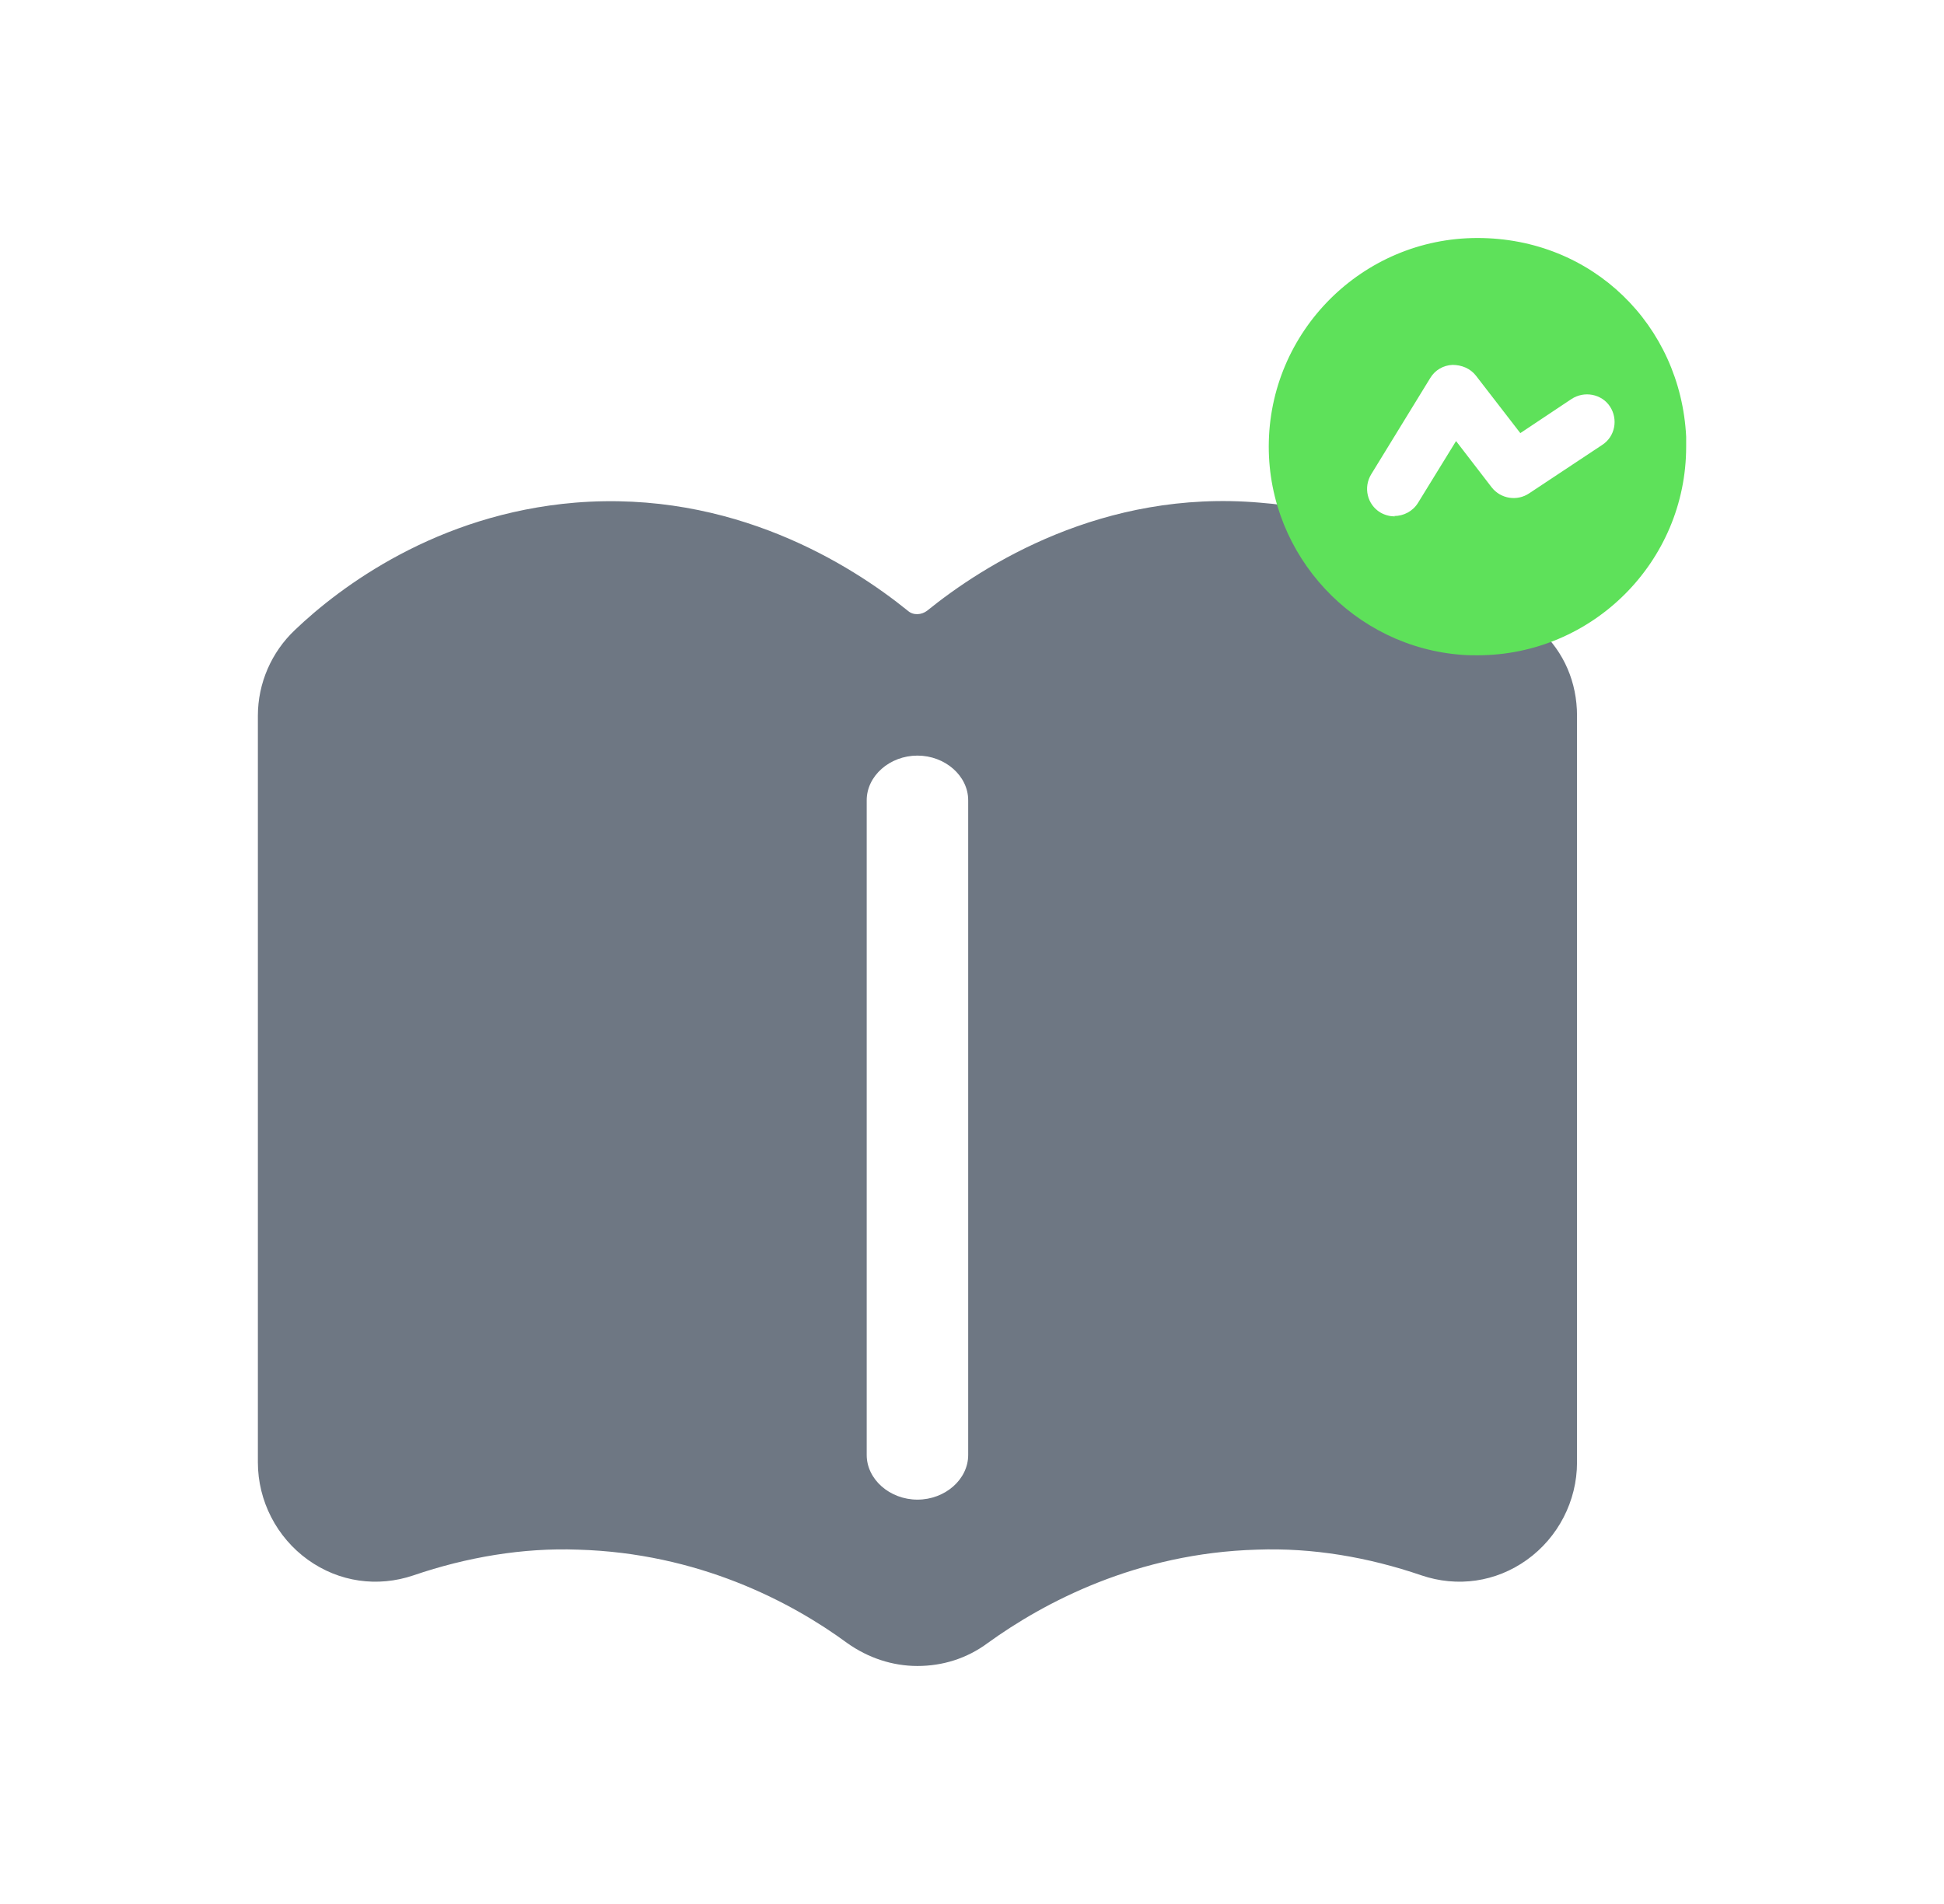
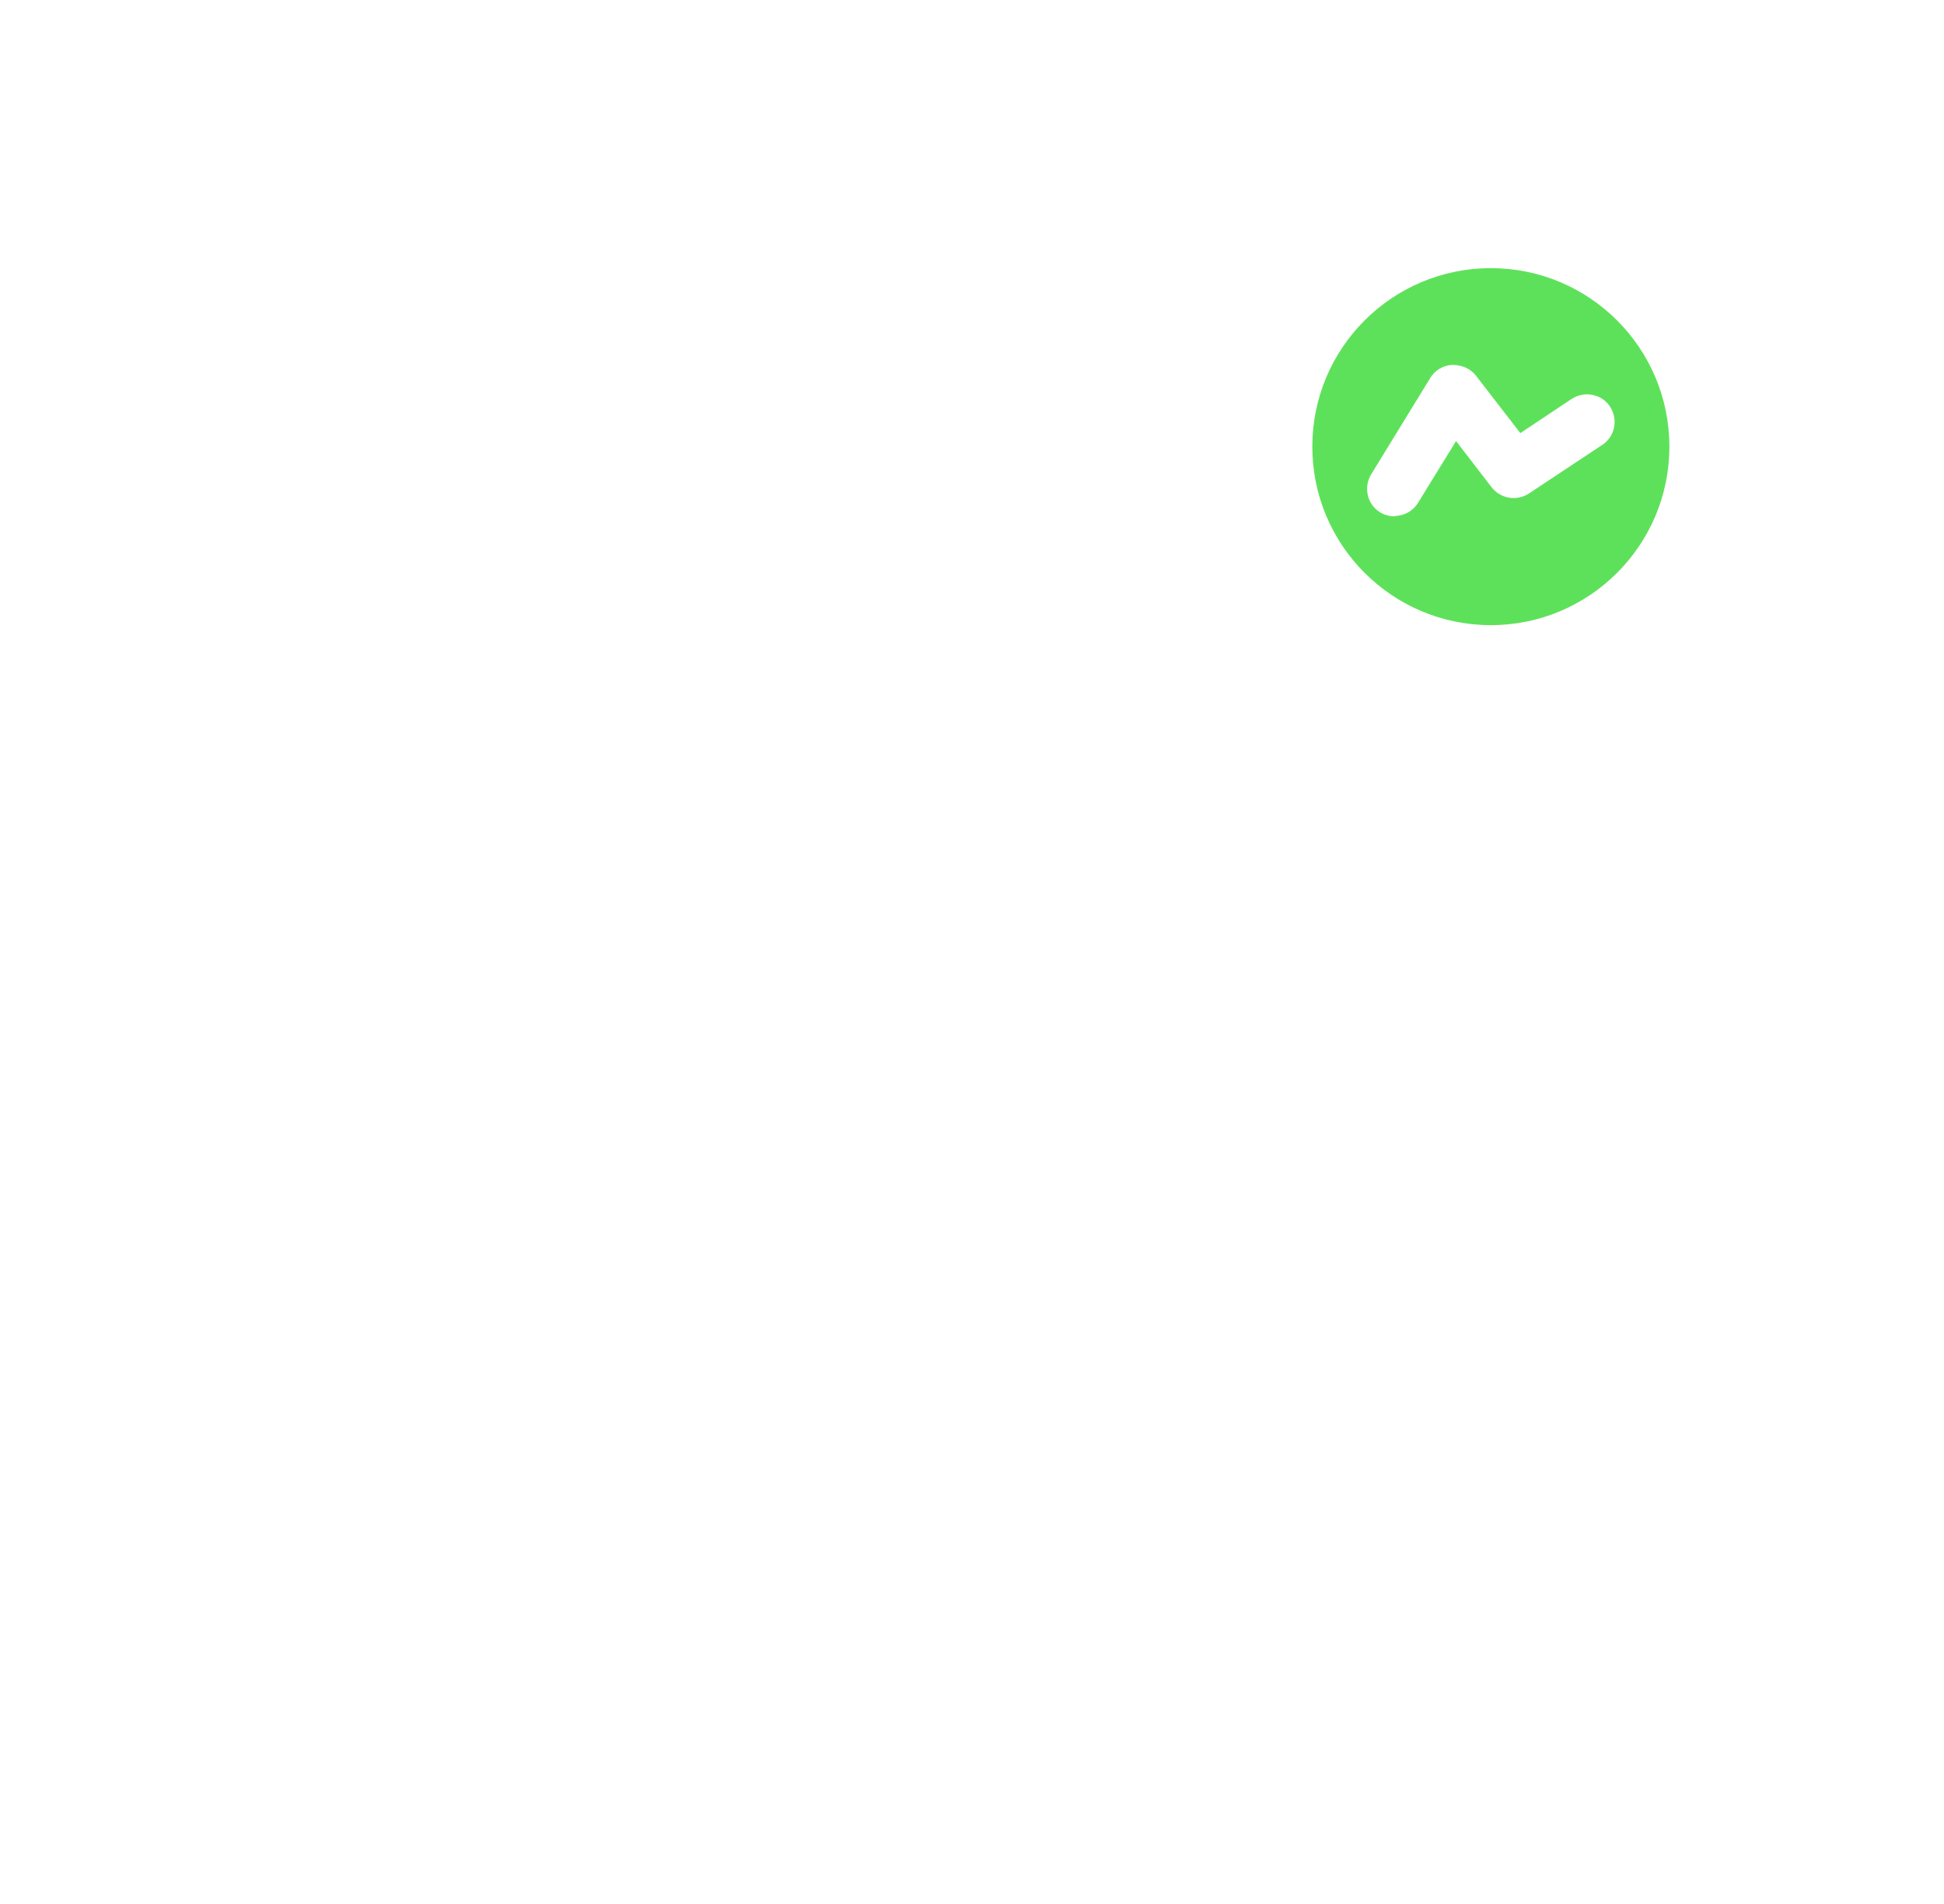
<svg xmlns="http://www.w3.org/2000/svg" width="49" height="48" viewBox="0 0 49 48" fill="none">
-   <path d="M38.812 15.878C37.67 14.803 35.248 12.945 31.753 12.672C27.797 12.331 24.796 14.241 23.364 15.4C23.227 15.502 23.023 15.52 22.886 15.4C21.454 14.241 18.47 12.348 14.497 12.672C11.002 12.962 8.563 14.803 7.438 15.878C6.841 16.44 6.5 17.225 6.5 18.043V36.868C6.5 37.84 6.977 38.761 7.762 39.323C8.546 39.886 9.518 40.022 10.422 39.715C11.769 39.255 13.184 39.016 14.565 39.067C17.6 39.153 19.936 40.38 21.352 41.42C21.88 41.796 22.494 42 23.125 42C23.756 42 24.37 41.813 24.898 41.42C26.314 40.397 28.65 39.153 31.685 39.067C33.083 39.016 34.481 39.255 35.828 39.715C36.732 40.022 37.704 39.886 38.488 39.323C39.273 38.761 39.75 37.84 39.75 36.868V18.043C39.75 17.208 39.426 16.44 38.812 15.878ZM24.404 36.68C24.404 37.294 23.824 37.806 23.125 37.806C22.426 37.806 21.846 37.294 21.846 36.68V20.175C21.846 19.561 22.426 19.049 23.125 19.049C23.824 19.049 24.404 19.561 24.404 20.175V36.68Z" fill="#6E7783" />
-   <path d="M37.251 16.52C37.12 16.52 37.001 16.52 36.87 16.51C34.13 16.32 31.98 14.01 31.98 11.26C31.98 8.36 34.34 6 37.24 6C40.141 6 42.361 8.2 42.501 11.01C42.501 11.1 42.501 11.18 42.501 11.26C42.501 14.16 40.141 16.52 37.24 16.52H37.251ZM37.251 7.4C35.12 7.4 33.391 9.13 33.391 11.26C33.391 13.28 34.971 14.97 36.971 15.11C39.191 15.27 41.111 13.48 41.111 11.26V11.07C41.011 9.01 39.321 7.4 37.251 7.4Z" fill="#5EE15A" />
  <path fill-rule="evenodd" clip-rule="evenodd" d="M37.578 15.76C40.063 15.76 42.078 13.745 42.078 11.26C42.078 8.774 40.063 6.76 37.578 6.76C35.093 6.76 33.078 8.774 33.078 11.26C33.078 13.745 35.093 15.76 37.578 15.76ZM34.791 12.919C34.911 12.989 35.041 13.019 35.161 13.019L35.141 13.009C35.381 13.009 35.611 12.889 35.741 12.679L36.701 11.119L37.601 12.289C37.831 12.579 38.241 12.639 38.541 12.439L40.381 11.219C40.711 11.009 40.791 10.569 40.581 10.249C40.371 9.929 39.931 9.849 39.611 10.059L38.321 10.919L37.201 9.469C37.061 9.289 36.841 9.199 36.611 9.199C36.381 9.209 36.171 9.329 36.051 9.529L34.561 11.959C34.361 12.289 34.461 12.719 34.791 12.919Z" fill="#5EE15A" />
</svg>